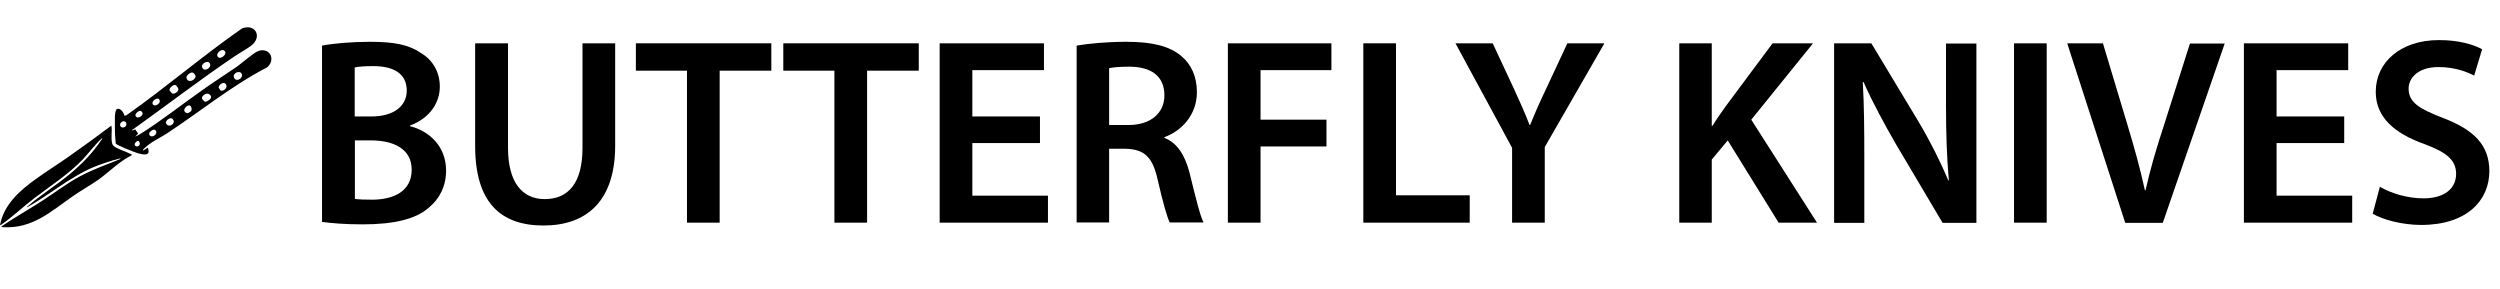
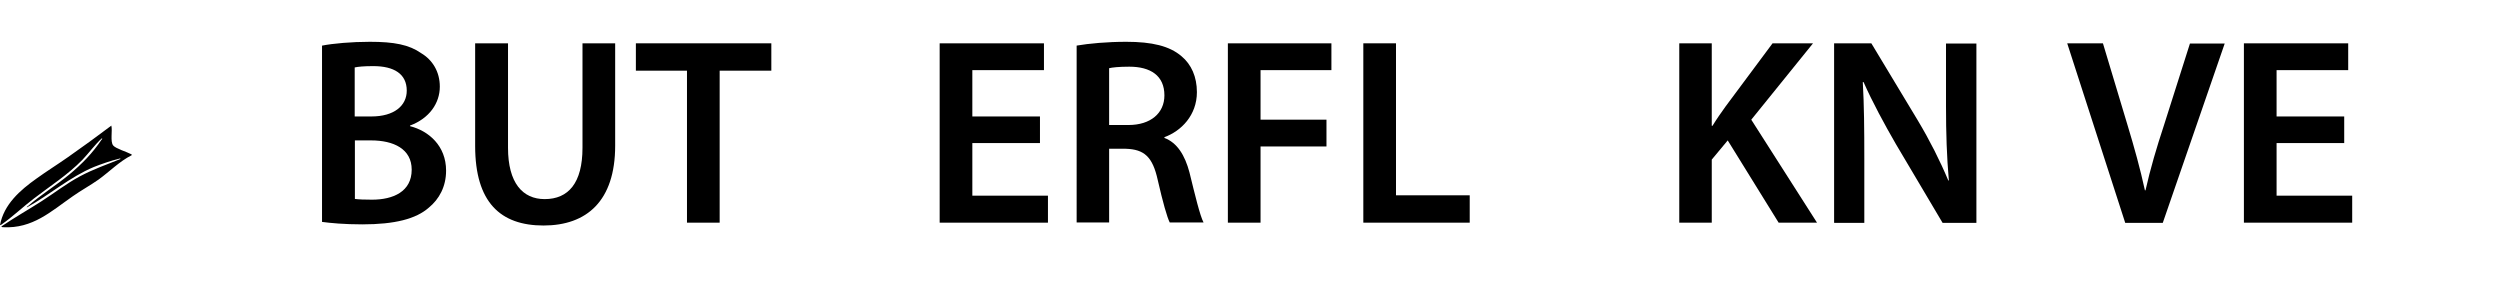
<svg xmlns="http://www.w3.org/2000/svg" id="a" width="131.59" height="15.22" viewBox="0 0 131.59 15.22">
  <path d="M16.96,2.4c.55-.11,1.54-.2,2.51-.2,1.27,0,2.06.15,2.7.6.59.35.98.97.98,1.76,0,.87-.55,1.67-1.57,2.05v.03c.99.25,1.9,1.04,1.9,2.34,0,.84-.36,1.5-.91,1.95-.67.59-1.78.88-3.5.88-.95,0-1.68-.07-2.12-.13V2.4ZM18.67,6.13h.88c1.19,0,1.86-.56,1.86-1.36,0-.88-.67-1.29-1.76-1.29-.5,0-.8.03-.98.07v2.58ZM18.67,10.47c.22.03.52.04.91.04,1.11,0,2.09-.42,2.09-1.58,0-1.09-.95-1.54-2.14-1.54h-.85v3.08Z" />
  <path d="M26.74,2.28v5.5c0,1.85.77,2.7,1.93,2.7,1.25,0,1.99-.85,1.99-2.7V2.28h1.72v5.39c0,2.91-1.5,4.2-3.77,4.2s-3.6-1.22-3.6-4.19V2.28h1.72Z" />
  <path d="M36.16,3.72h-2.69v-1.44h7.13v1.44h-2.72v8h-1.72V3.72Z" />
-   <path d="M43.92,3.72h-2.69v-1.44h7.13v1.44h-2.72v8h-1.72V3.72Z" />
  <path d="M54.74,7.53h-3.56v2.77h3.98v1.42h-5.7V2.28h5.49v1.41h-3.77v2.44h3.56v1.4Z" />
  <path d="M56.67,2.4c.64-.11,1.61-.2,2.61-.2,1.36,0,2.28.22,2.91.76.52.43.81,1.09.81,1.89,0,1.22-.83,2.05-1.71,2.37v.04c.67.25,1.08.91,1.32,1.82.29,1.18.55,2.27.74,2.63h-1.78c-.14-.28-.36-1.05-.63-2.23-.27-1.23-.71-1.62-1.69-1.65h-.87v3.88h-1.71V2.4ZM58.38,6.58h1.02c1.16,0,1.89-.62,1.89-1.56,0-1.04-.73-1.51-1.85-1.51-.55,0-.9.04-1.06.08v2.98Z" />
  <path d="M64.63,2.28h5.45v1.41h-3.73v2.61h3.47v1.41h-3.47v4.01h-1.72V2.28Z" />
  <path d="M71.76,2.28h1.72v8h3.88v1.44h-5.6V2.28Z" />
-   <path d="M79.59,11.72v-3.94l-2.98-5.5h1.96l1.13,2.42c.32.7.56,1.23.81,1.88h.03c.24-.6.5-1.19.83-1.88l1.13-2.42h1.95l-3.14,5.46v3.98h-1.72Z" />
  <path d="M88.39,2.28h1.71v4.34h.04c.22-.36.46-.7.69-1.02l2.47-3.32h2.13l-3.25,4.02,3.46,5.42h-2.02l-2.68-4.33-.84,1.01v3.32h-1.71V2.28Z" />
  <path d="M96.54,11.72V2.28h1.96l2.44,4.05c.63,1.05,1.18,2.14,1.61,3.17h.03c-.11-1.26-.15-2.48-.15-3.92v-3.29h1.6v9.44h-1.78l-2.46-4.15c-.6-1.04-1.23-2.2-1.7-3.26h-.04c.07,1.23.08,2.48.08,4.03v3.38h-1.58Z" />
-   <path d="M107.73,2.28v9.44h-1.72V2.28h1.72Z" />
  <path d="M111.86,11.72l-3.05-9.44h1.88l1.29,4.29c.36,1.19.67,2.3.92,3.45h.03c.25-1.12.59-2.27.97-3.42l1.37-4.31h1.83l-3.26,9.44h-1.98Z" />
  <path d="M123.39,7.53h-3.56v2.77h3.98v1.42h-5.7V2.28h5.49v1.41h-3.77v2.44h3.56v1.4Z" />
-   <path d="M125.28,9.84c.56.32,1.4.6,2.28.6,1.11,0,1.72-.52,1.72-1.29,0-.71-.48-1.13-1.68-1.57-1.55-.56-2.55-1.39-2.55-2.75,0-1.54,1.29-2.72,3.33-2.72,1.02,0,1.78.22,2.27.48l-.42,1.39c-.34-.18-.99-.45-1.88-.45-1.09,0-1.57.59-1.57,1.13,0,.73.55,1.06,1.81,1.55,1.64.62,2.44,1.44,2.44,2.8,0,1.51-1.15,2.83-3.59,2.83-1,0-2.03-.28-2.55-.59l.38-1.43Z" />
-   <path d="M6.95,6.82l.02.05.15-.06.15.22-.15.16c.08-.03.18-.09.25-.13,1.11-.69,2.2-1.56,3.27-2.31.59-.42,1.2-.81,1.8-1.22.27-.19.89-.73,1.12-.83.6-.25.99.4.51.84-1.89.98-3.54,2.34-5.31,3.5-.31.2-.68.37-.97.6-.04.03-.25.21-.26.24,0,.01,0,.05.02.04l.23-.15c.17.46-.21.38-.51.3-.15-.04-1.15-.43-1.18-.52-.01-.21-.04-.42-.04-.63,0-.24-.01-.57,0-.8,0-.08.03-.33.09-.37.18-.11.38.18.41.34l.1-.02c2.08-1.46,4.01-3.13,6.1-4.58.7-.25,1.06.44.49.9-.26.2-.62.39-.9.58-1.82,1.23-3.56,2.57-5.35,3.85ZM6.33,6.62c.07.18.39.08.31-.15-.07-.19-.38-.04-.31.15ZM7.09,7.6c.01.19.35.12.25-.12-.06-.16-.26.04-.25.12ZM7.13,6.07c.06.29.59-.05.28-.23-.1-.04-.3.14-.28.23ZM7.88,6.96c-.1.14.08.32.28.15.15-.13.05-.34-.13-.27-.02,0-.14.1-.15.12ZM8.03,5.46c.08.23.53-.04.33-.25-.09-.09-.38.1-.33.25ZM8.73,6.47c.12.33.6.01.34-.22-.11-.09-.34.07-.34.22ZM8.93,4.77s.1.12.12.14c.11.08.35-.09.34-.21,0-.07-.11-.23-.19-.23-.1,0-.32.17-.27.3ZM10.06,5.84c.06-.08.01-.27-.08-.29-.17-.03-.47.31-.12.41.03,0,.19-.09.21-.12ZM9.82,4.11c.07.28.45.13.48-.1-.09-.19-.18-.26-.36-.12-.06.05-.15.13-.12.22ZM10.64,5.19c.01.05.13.17.18.17.19-.07.44-.24.18-.41-.14-.09-.4.1-.37.24ZM10.64,3.53c.07.29.48.06.42-.15-.07-.26-.48-.05-.42.15ZM11.51,4.61s.08.14.1.15c.11.08.43-.13.27-.34-.12-.16-.39.07-.37.19ZM11.5,3.02c.16.12.58-.27.23-.39-.17,0-.42.25-.23.39ZM12.31,4.06c.08.29.49.09.42-.15s-.49-.08-.42.15Z" />
  <path d="M5.86,6.61c.07.26-.07.85.1,1.05.13.16.73.34.93.45.03.02.05,0,.04.06-.65.33-1.16.86-1.74,1.28-.44.31-.92.57-1.36.88-1.15.8-2.11,1.71-3.66,1.63-.04,0-.07,0-.1-.04.69-.47,1.42-.88,2.12-1.33s1.31-.93,2.02-1.31,1.42-.62,2.13-.91c0-.05-.06-.02-.09-.01-.39.09-.93.28-1.31.43-1.27.53-2.33,1.47-3.53,2.13,0-.04.04-.06.07-.08.65-.57,1.47-1.08,2.15-1.64s1.25-1.15,1.71-1.84c.02-.02.07-.06.02-.08-.37.34-.67.76-1.02,1.13-.77.79-1.7,1.38-2.57,2.05-.55.42-1.12.96-1.68,1.35-.03.02-.05.04-.09.04.2-1.09,1.06-1.84,1.92-2.45.54-.39,1.12-.75,1.66-1.13.77-.54,1.53-1.09,2.27-1.65Z" />
</svg>